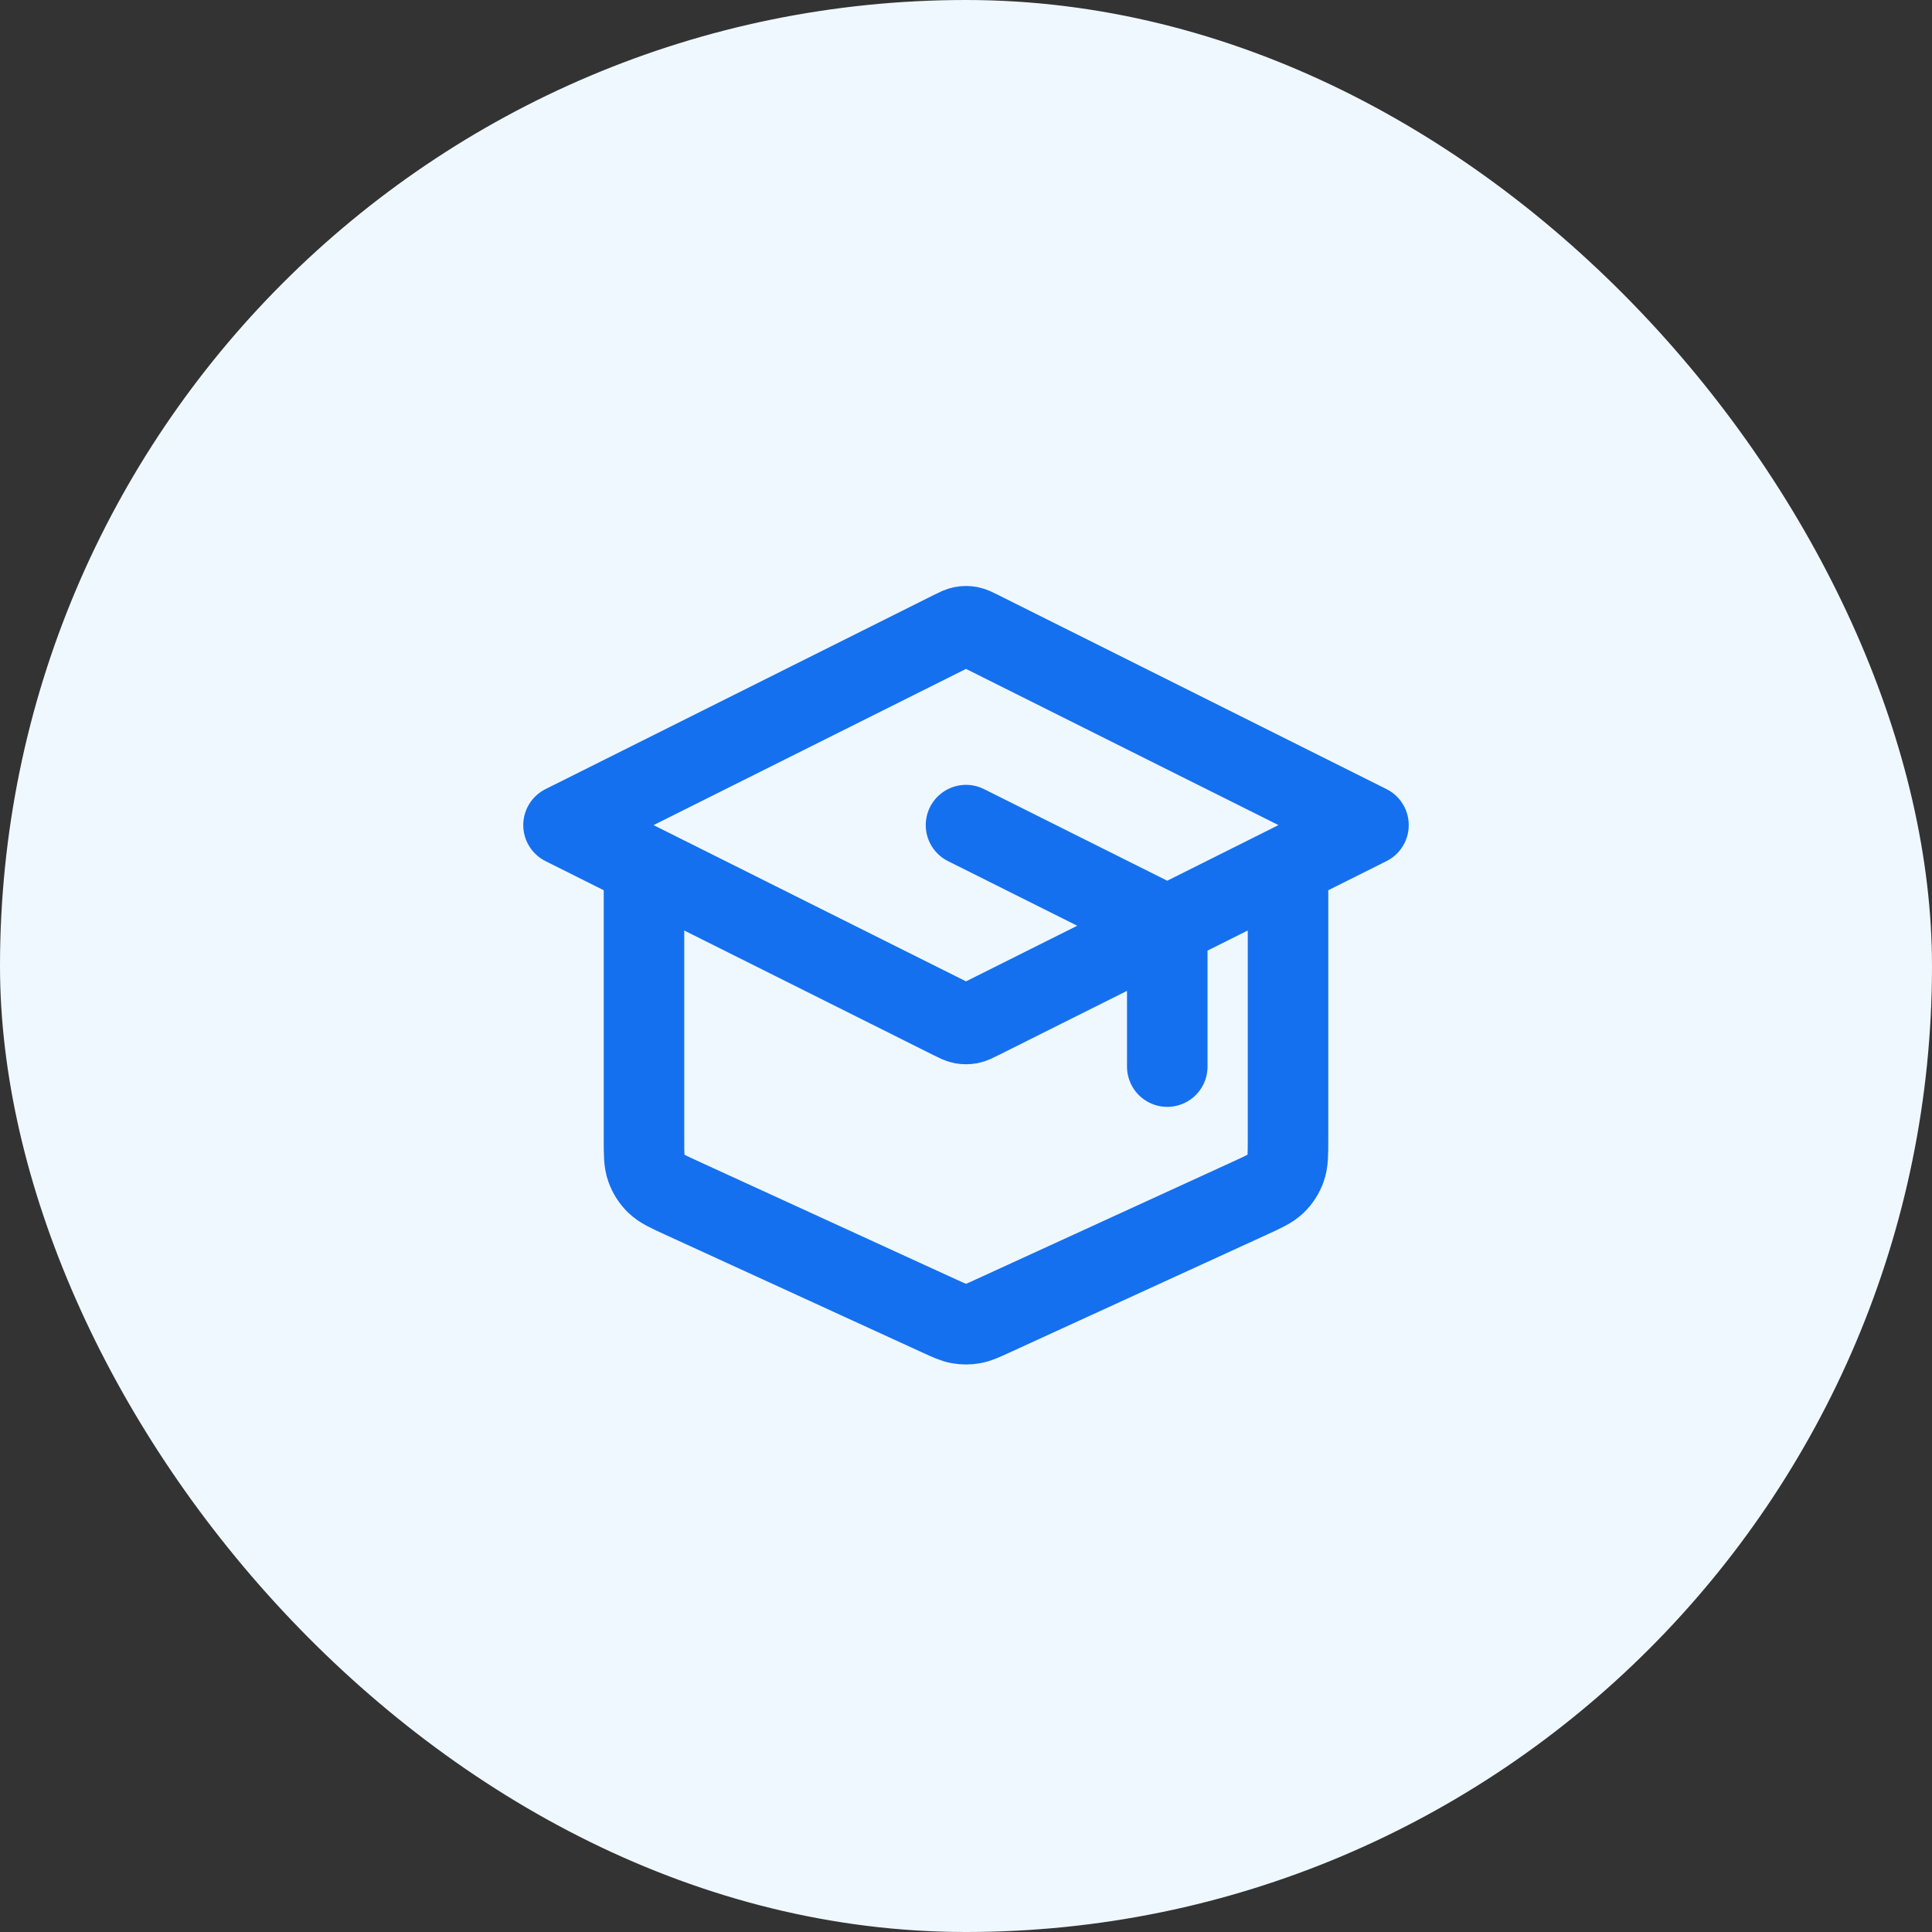
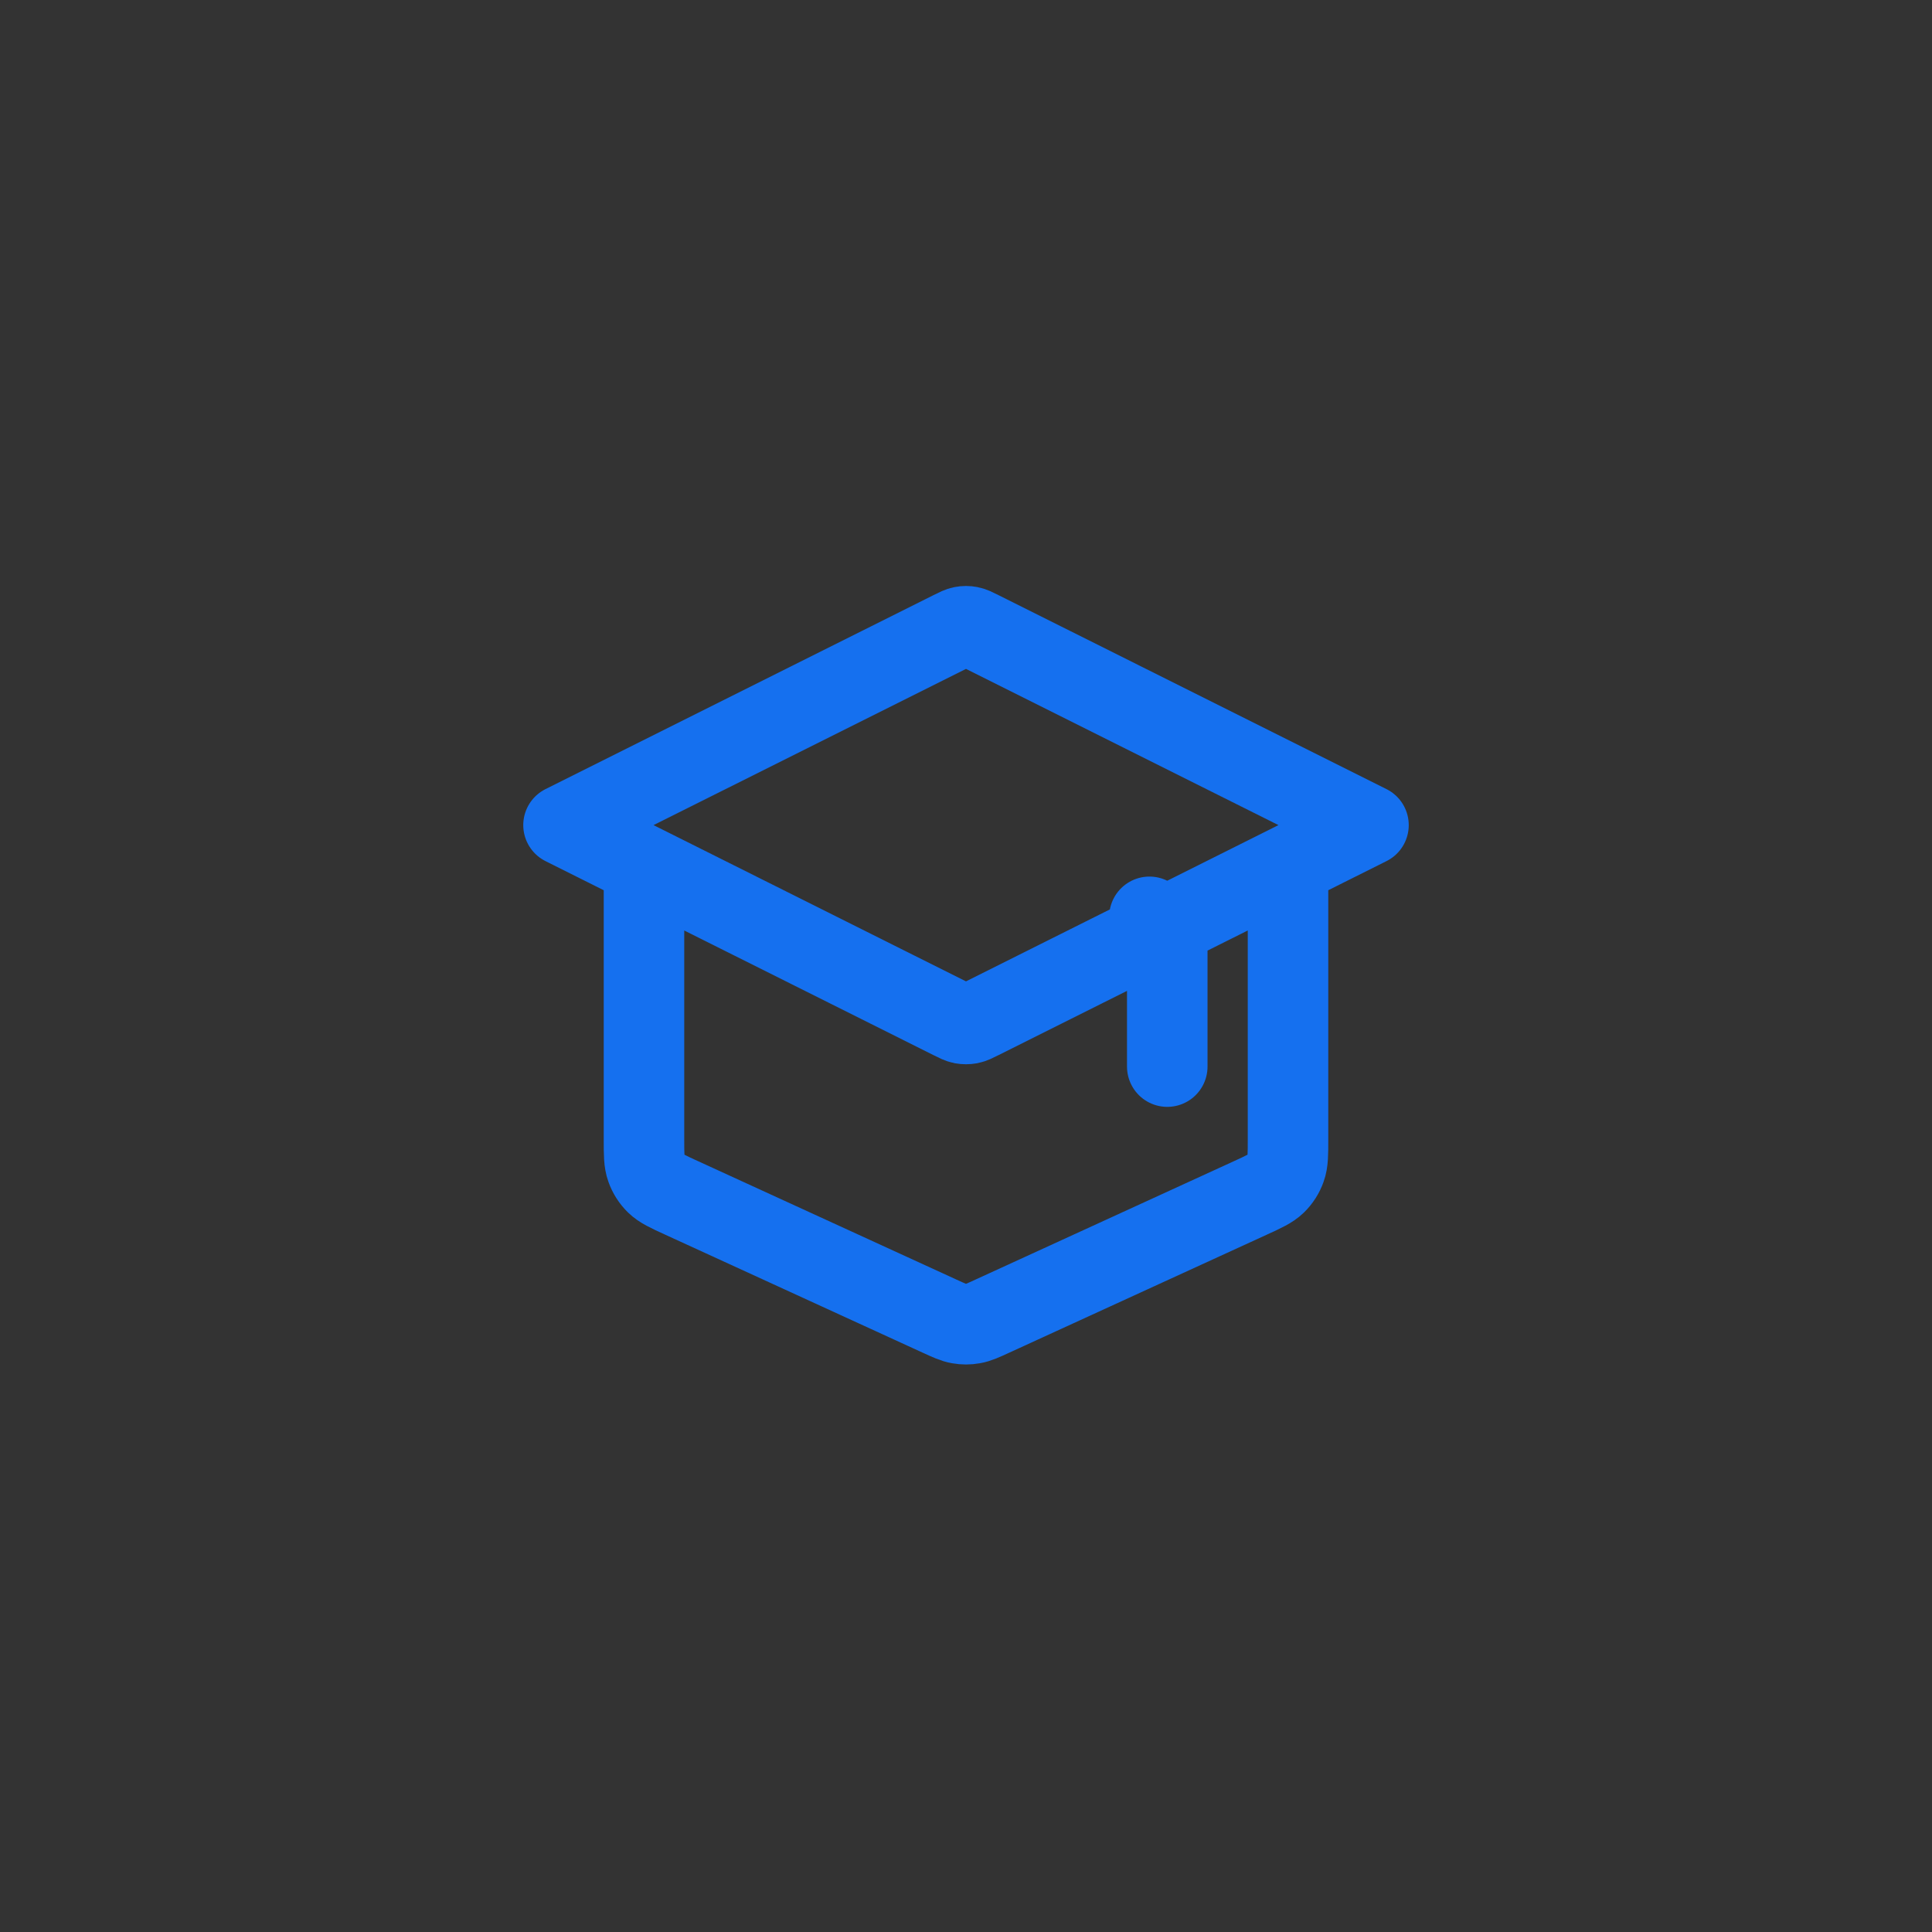
<svg xmlns="http://www.w3.org/2000/svg" width="40" height="40" viewBox="0 0 40 40" fill="none">
  <rect x="0" y="0" width="40" height="40" fill="#333333" stroke="none" />
-   <rect width="40" height="40" rx="20" fill="#EFF8FF" />
-   <path d="M24.167 22.083V19.579C24.167 19.429 24.167 19.354 24.144 19.288C24.124 19.23 24.091 19.177 24.048 19.133C23.999 19.083 23.932 19.049 23.798 18.982L20 17.083M13.333 17.917V23.589C13.333 23.899 13.333 24.054 13.382 24.189C13.424 24.309 13.494 24.418 13.585 24.507C13.688 24.607 13.829 24.672 14.111 24.801L19.444 27.245C19.649 27.339 19.751 27.386 19.857 27.404C19.952 27.421 20.048 27.421 20.142 27.404C20.249 27.386 20.351 27.339 20.555 27.245L25.889 24.801C26.171 24.672 26.311 24.607 26.415 24.507C26.506 24.418 26.576 24.309 26.618 24.189C26.667 24.054 26.667 23.899 26.667 23.589V17.917M11.667 17.083L19.702 13.066C19.811 13.011 19.866 12.984 19.923 12.973C19.974 12.963 20.026 12.963 20.077 12.973C20.134 12.984 20.189 13.011 20.298 13.066L28.333 17.083L20.298 21.101C20.189 21.156 20.134 21.183 20.077 21.194C20.026 21.203 19.974 21.203 19.923 21.194C19.866 21.183 19.811 21.156 19.702 21.101L11.667 17.083Z" stroke="#1570EF" stroke-width="1.667" stroke-linecap="round" stroke-linejoin="round" />
+   <path d="M24.167 22.083V19.579C24.167 19.429 24.167 19.354 24.144 19.288C24.124 19.23 24.091 19.177 24.048 19.133C23.999 19.083 23.932 19.049 23.798 18.982M13.333 17.917V23.589C13.333 23.899 13.333 24.054 13.382 24.189C13.424 24.309 13.494 24.418 13.585 24.507C13.688 24.607 13.829 24.672 14.111 24.801L19.444 27.245C19.649 27.339 19.751 27.386 19.857 27.404C19.952 27.421 20.048 27.421 20.142 27.404C20.249 27.386 20.351 27.339 20.555 27.245L25.889 24.801C26.171 24.672 26.311 24.607 26.415 24.507C26.506 24.418 26.576 24.309 26.618 24.189C26.667 24.054 26.667 23.899 26.667 23.589V17.917M11.667 17.083L19.702 13.066C19.811 13.011 19.866 12.984 19.923 12.973C19.974 12.963 20.026 12.963 20.077 12.973C20.134 12.984 20.189 13.011 20.298 13.066L28.333 17.083L20.298 21.101C20.189 21.156 20.134 21.183 20.077 21.194C20.026 21.203 19.974 21.203 19.923 21.194C19.866 21.183 19.811 21.156 19.702 21.101L11.667 17.083Z" stroke="#1570EF" stroke-width="1.667" stroke-linecap="round" stroke-linejoin="round" />
</svg>